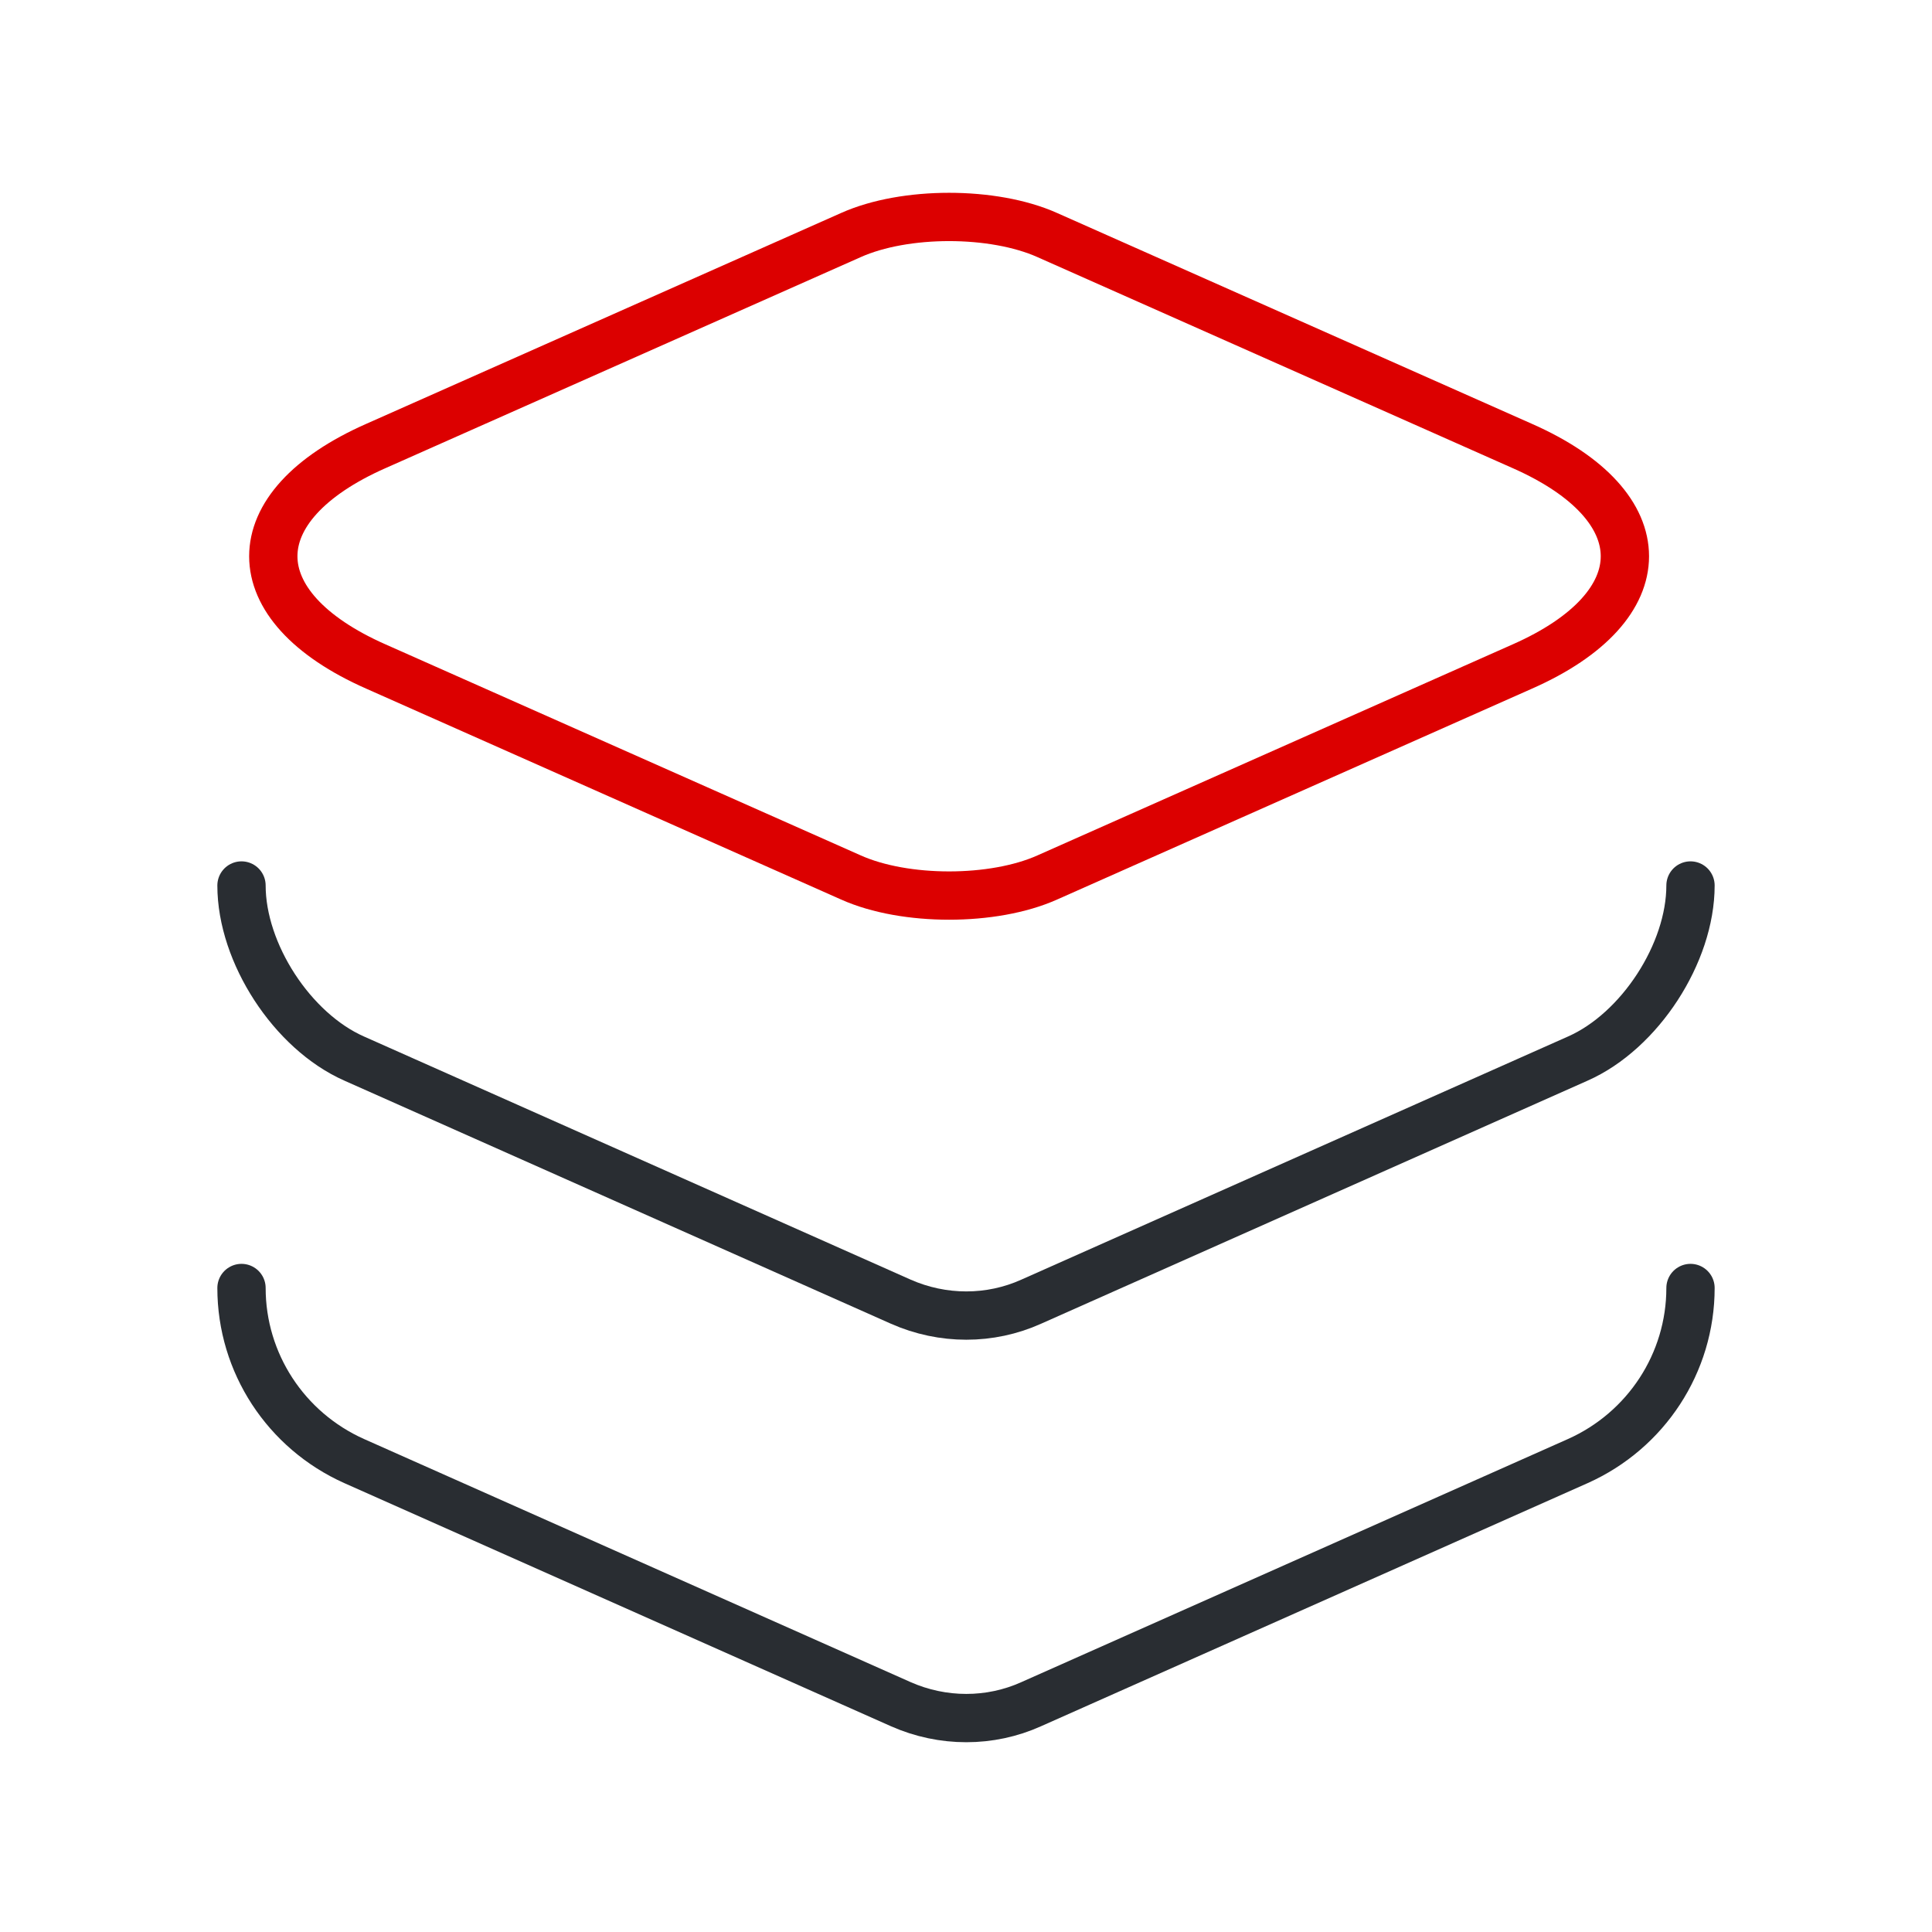
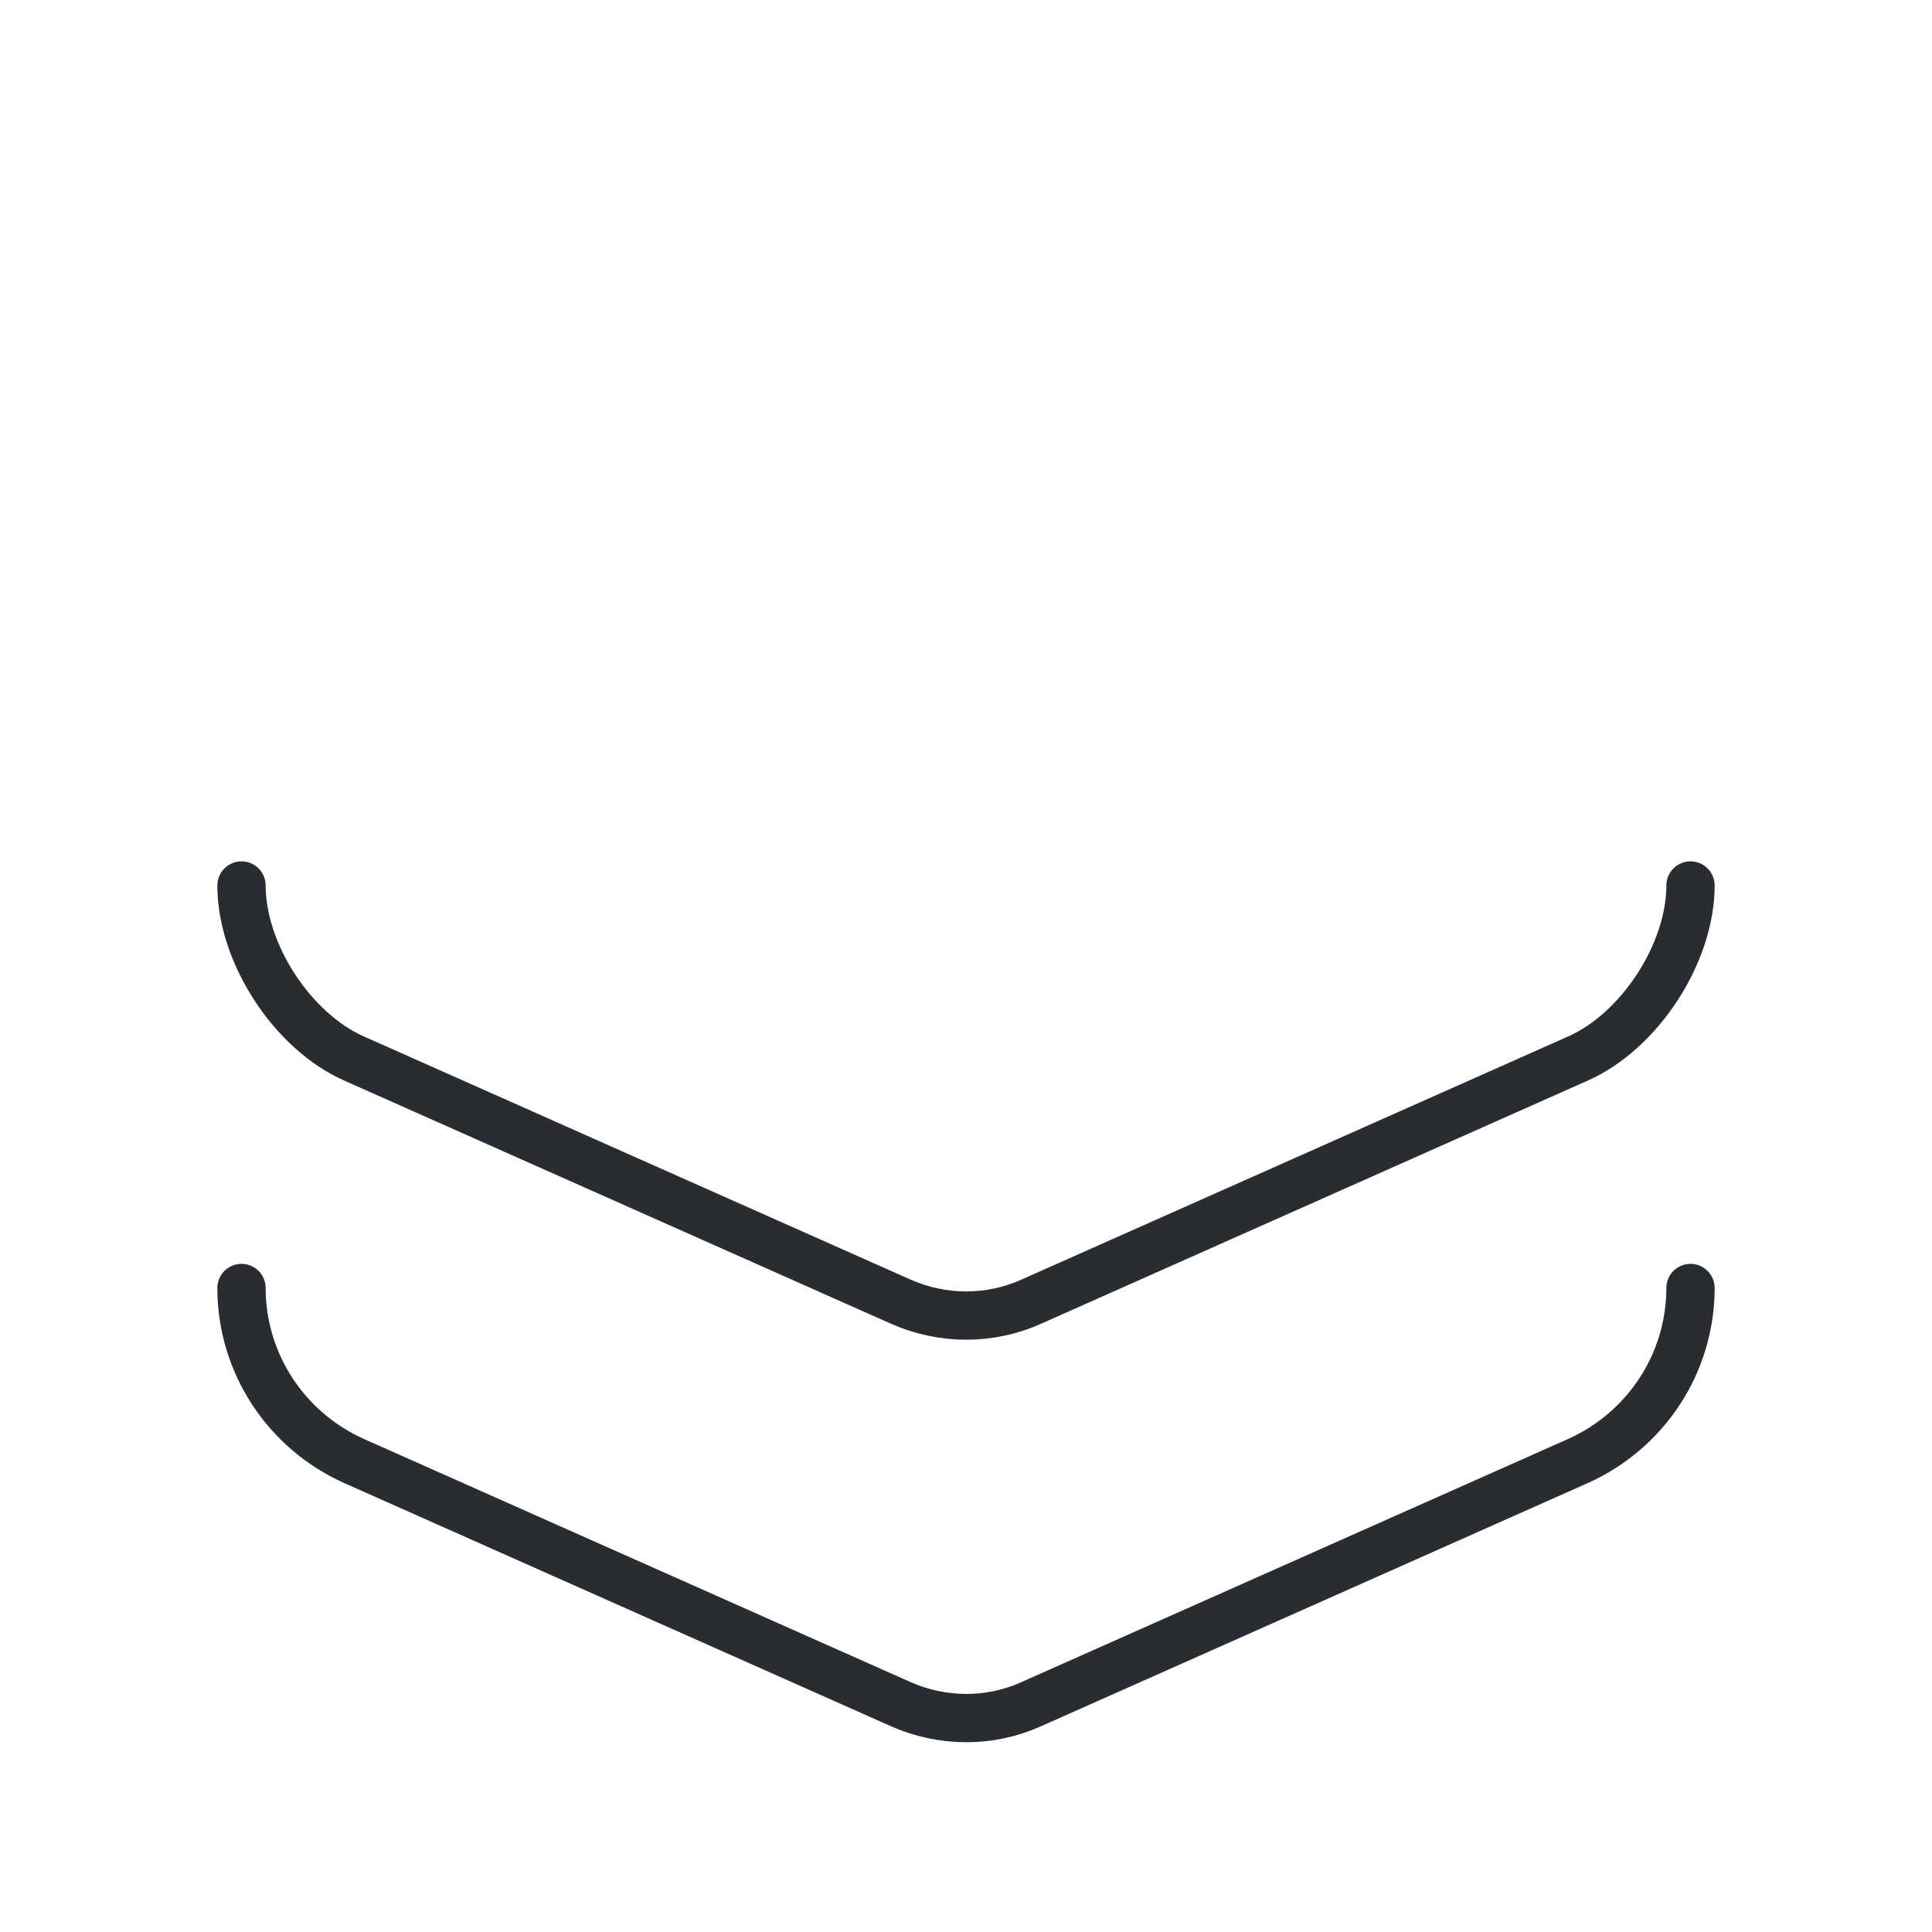
<svg xmlns="http://www.w3.org/2000/svg" width="60" height="60" viewBox="0 0 60 60" fill="none">
-   <path d="M32.525 7.3L47.275 13.85C51.525 15.725 51.525 18.825 47.275 20.7L32.525 27.25C30.85 28 28.1 28 26.425 27.25L11.675 20.7C7.425 18.825 7.425 15.725 11.675 13.85L26.425 7.3C28.1 6.55 30.85 6.55 32.525 7.3Z" stroke="#DC0000" stroke-width="1.5" stroke-linecap="round" stroke-linejoin="round" />
  <path d="M7.5 27.5C7.5 29.6 9.075 32.025 11 32.875L27.975 40.425C29.275 41 30.75 41 32.025 40.425L49 32.875C50.925 32.025 52.5 29.6 52.5 27.5" stroke="#292D32" stroke-width="1.5" stroke-linecap="round" stroke-linejoin="round" />
  <path d="M7.5 40C7.5 42.325 8.875 44.425 11 45.375L27.975 52.925C29.275 53.5 30.75 53.5 32.025 52.925L49 45.375C51.125 44.425 52.5 42.325 52.5 40" stroke="#292D32" stroke-width="1.5" stroke-linecap="round" stroke-linejoin="round" />
</svg>